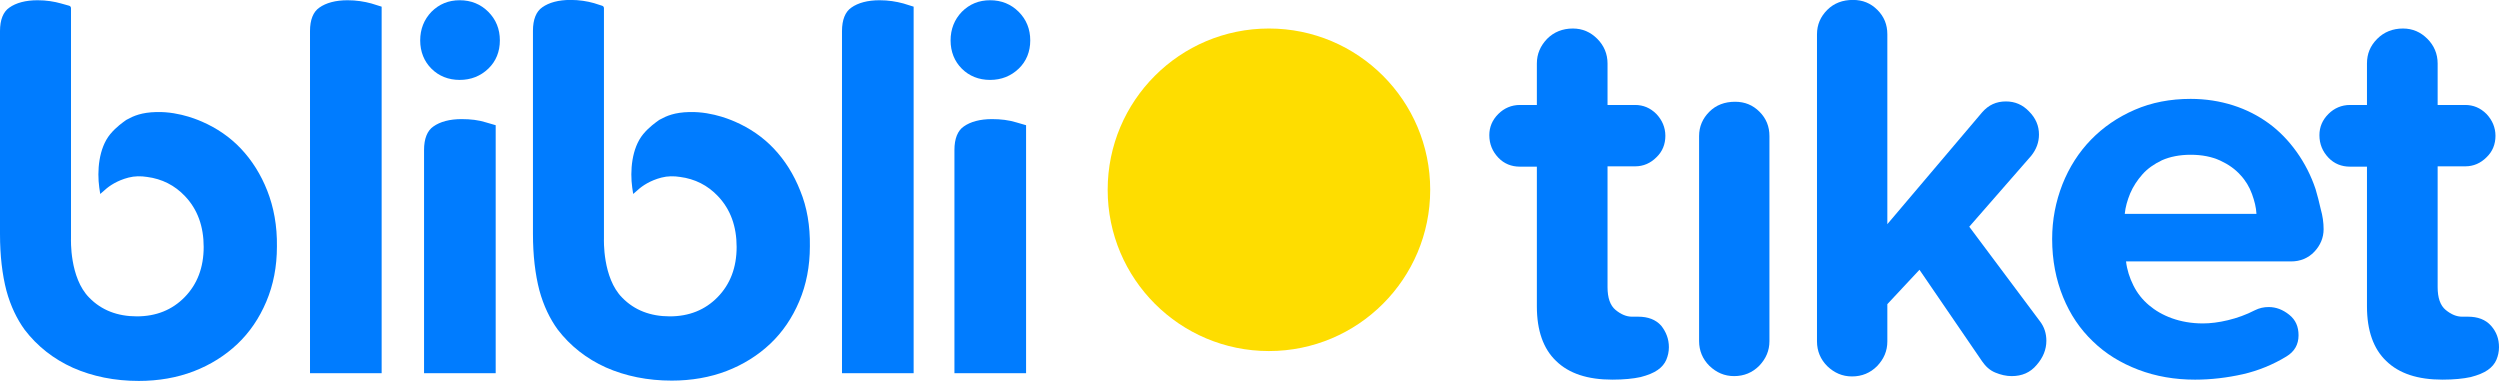
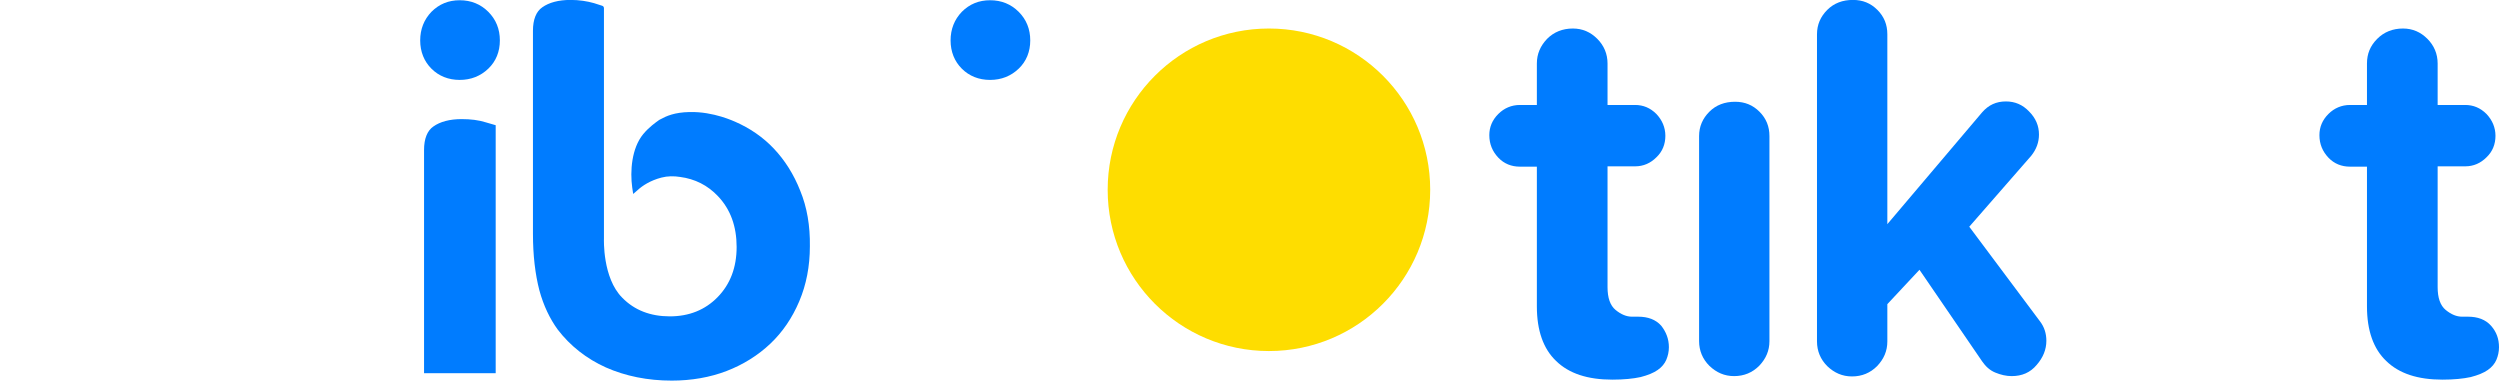
<svg xmlns="http://www.w3.org/2000/svg" xmlns:ns1="http://sodipodi.sourceforge.net/DTD/sodipodi-0.dtd" xmlns:ns2="http://www.inkscape.org/namespaces/inkscape" version="1.1" x="0px" y="0px" viewBox="0 0 600 91.477" xml:space="preserve" id="svg60" ns1:docname="blibli tiket.svg" width="600" height="91.477" ns2:version="1.1.1 (3bf5ae0d25, 2021-09-20)">
  <defs id="defs64" />
  <ns1:namedview id="namedview62" pagecolor="#ffffff" bordercolor="#666666" borderopacity="1.0" ns2:pageshadow="2" ns2:pageopacity="0.0" ns2:pagecheckerboard="0" showgrid="false" ns2:zoom="0.43618072" ns2:cx="533.03594" ns2:cy="-14.90208" ns2:window-width="1366" ns2:window-height="715" ns2:window-x="-8" ns2:window-y="-8" ns2:window-maximized="1" ns2:current-layer="g56" />
  <style type="text/css" id="style2">
	.st0{fill:#FEDD00;}
	.st1{fill:#007CFF;}
	.st2{display:none;}
	.st3{display:inline;}
	.st4{fill:none;stroke:#FF1D25;stroke-width:0.536;stroke-miterlimit:10;}
	.st5{fill:none;stroke:#FF1D25;stroke-width:0.5;stroke-miterlimit:10;}
</style>
  <g id="Layer_1" transform="translate(0,-60.6)">
    <g id="g56">
      <g id="g40" transform="matrix(0.771,0,0,0.771,0,13.859)">
        <circle class="st0" cx="395" cy="119.7" r="50.2" id="circle4" />
        <g id="g16">
          <path class="st1" d="m 519.5,168.7 c 0,1.4 -0.3,2.7 -0.8,3.9 -0.5,1.2 -1.4,2.3 -2.7,3.2 -1.3,0.9 -3,1.6 -5.3,2.2 -2.3,0.5 -5.2,0.8 -8.8,0.8 -7.7,0 -13.5,-1.9 -17.5,-5.8 -4,-3.8 -6,-9.5 -6,-17 v -43.5 h -5.3 c -2.6,0 -4.9,-0.9 -6.7,-2.8 -1.8,-1.9 -2.8,-4.2 -2.8,-7 0,-2.5 0.9,-4.7 2.8,-6.6 1.8,-1.8 4.1,-2.8 6.7,-2.8 h 5.3 V 80.4 c 0,-3 1.1,-5.5 3.2,-7.7 2.1,-2.1 4.8,-3.2 8,-3.2 3,0 5.5,1.1 7.6,3.2 2.1,2.1 3.2,4.7 3.2,7.7 v 12.9 h 8.6 c 2.5,0 4.7,0.9 6.6,2.8 1.8,1.9 2.8,4.2 2.8,6.8 0,2.6 -0.9,4.9 -2.8,6.7 -1.8,1.8 -4,2.8 -6.6,2.8 h -8.6 V 150 c 0,3.3 0.8,5.7 2.5,7.1 1.7,1.4 3.4,2.1 5.1,2.1 0.2,0 0.5,0 0.9,0 0.4,0 0.7,0 1,0 3.1,0 5.5,0.9 7.2,2.8 1.5,1.9 2.4,4.1 2.4,6.7 z" id="path6" />
          <path class="st1" d="m 550.8,166.8 c 0,3 -1.1,5.5 -3.2,7.7 -2.1,2.1 -4.7,3.2 -7.8,3.2 -3,0 -5.5,-1.1 -7.7,-3.2 -2.1,-2.1 -3.2,-4.7 -3.2,-7.7 V 103 c 0,-3 1.1,-5.5 3.2,-7.6 2.1,-2.1 4.8,-3.1 8,-3.1 3,0 5.5,1 7.6,3.1 2.1,2.1 3.1,4.6 3.1,7.6 z" id="path8" />
          <path class="st1" d="m 637,166.7 c 0,2.7 -1,5.2 -3,7.5 -2,2.4 -4.6,3.5 -7.8,3.5 -1.7,0 -3.4,-0.4 -5.1,-1.1 -1.7,-0.7 -3,-1.9 -4.1,-3.5 l -19.5,-28.5 -10,10.7 v 11.6 c 0,3 -1.1,5.5 -3.2,7.7 -2.1,2.1 -4.7,3.2 -7.8,3.2 -3,0 -5.5,-1.1 -7.7,-3.2 -2.1,-2.1 -3.2,-4.7 -3.2,-7.7 V 71.3 c 0,-3 1.1,-5.5 3.2,-7.6 2.1,-2.1 4.8,-3.1 8,-3.1 3,0 5.5,1 7.6,3.1 2.1,2.1 3.1,4.6 3.1,7.6 v 59.1 L 617,95.6 c 2,-2.3 4.4,-3.4 7.4,-3.4 2.8,0 5.2,1 7.2,3.1 2.1,2.1 3.1,4.5 3.1,7.2 0,2.4 -0.8,4.6 -2.4,6.6 l -19.3,22.1 21.9,29.3 c 1.5,1.9 2.1,4 2.1,6.2 z" id="path10" />
-           <path class="st1" d="m 723.3,132 c 0,2.6 -1,5 -2.9,7 -1.9,2 -4.4,3 -7.2,3 h -51.4 c 0.3,2.6 1.1,5.1 2.3,7.5 1.2,2.4 2.8,4.4 4.8,6.1 2,1.7 4.4,3.1 7.2,4.1 2.8,1 6,1.6 9.6,1.6 2.3,0 4.9,-0.3 7.8,-1 2.9,-0.7 5.7,-1.7 8.4,-3.1 1.4,-0.7 2.8,-1 4.3,-1 2.3,0 4.4,0.8 6.4,2.4 2,1.6 2.9,3.7 2.9,6.4 0,2.9 -1.3,5.1 -3.8,6.6 -4.1,2.5 -8.7,4.4 -13.5,5.5 -4.9,1.1 -9.9,1.7 -14.9,1.7 -6.3,0 -12.2,-1 -17.7,-3.1 -5.5,-2.1 -10.2,-5 -14.1,-8.8 -4,-3.8 -7.1,-8.4 -9.3,-13.8 -2.2,-5.4 -3.4,-11.4 -3.4,-18.1 0,-6 1.1,-11.6 3.2,-17 2.1,-5.3 5.1,-10 8.9,-13.9 3.8,-3.9 8.3,-7 13.6,-9.3 5.3,-2.3 11.1,-3.4 17.4,-3.4 4.7,0 9.1,0.7 13.2,2 4.1,1.3 7.8,3.2 11.1,5.6 3.3,2.4 6.2,5.4 8.7,8.9 2.5,3.5 4.5,7.4 5.9,11.6 0.6,2 1.1,4 1.6,6.2 0.6,2.1 0.9,4.2 0.9,6.3 z m -20.9,-4.8 c -0.1,-2 -0.6,-4 -1.4,-6.2 -0.8,-2.2 -2,-4.2 -3.6,-5.9 -1.6,-1.8 -3.7,-3.3 -6.3,-4.5 -2.6,-1.2 -5.7,-1.8 -9.2,-1.8 -3.4,0 -6.4,0.6 -8.9,1.7 -2.5,1.2 -4.5,2.6 -6.1,4.4 -1.6,1.8 -2.9,3.8 -3.8,5.9 -0.9,2.2 -1.5,4.3 -1.7,6.4 z" id="path12" />
          <path class="st1" d="m 777.9,168.7 c 0,1.4 -0.3,2.7 -0.8,3.9 -0.5,1.2 -1.4,2.3 -2.7,3.2 -1.3,0.9 -3,1.6 -5.3,2.2 -2.3,0.5 -5.2,0.8 -8.8,0.8 -7.7,0 -13.5,-1.9 -17.5,-5.8 -4,-3.8 -6,-9.5 -6,-17 v -43.5 h -5.3 c -2.6,0 -4.9,-0.9 -6.7,-2.8 -1.8,-1.9 -2.8,-4.2 -2.8,-7 0,-2.5 0.9,-4.7 2.8,-6.6 1.8,-1.8 4.1,-2.8 6.7,-2.8 h 5.3 V 80.4 c 0,-3 1,-5.5 3.2,-7.7 2.1,-2.1 4.8,-3.2 8,-3.2 3,0 5.5,1.1 7.6,3.2 2.1,2.1 3.2,4.7 3.2,7.7 v 12.9 h 8.6 c 2.5,0 4.7,0.9 6.6,2.8 1.8,1.9 2.8,4.2 2.8,6.8 0,2.6 -0.9,4.9 -2.8,6.7 -1.8,1.8 -4,2.8 -6.6,2.8 h -8.6 V 150 c 0,3.3 0.8,5.7 2.5,7.1 1.7,1.4 3.4,2.1 5.1,2.1 0.2,0 0.5,0 0.9,0 0.4,0 0.7,0 0.9,0 3.1,0 5.5,0.9 7.2,2.8 1.7,1.9 2.5,4.1 2.5,6.7 z" id="path14" />
        </g>
        <g id="g38">
          <path class="st1" d="m 249.1,120 c -2,-5.1 -4.8,-9.5 -8.2,-13.1 -3.4,-3.6 -7.5,-6.4 -12.1,-8.4 -0.1,0 -6.6,-3.2 -14.2,-3 -4.6,0.1 -7.1,1.2 -9.1,2.3 -0.2,0.1 -0.4,0.2 -0.5,0.3 -0.8,0.6 -2.9,2 -4.8,4.3 -3.6,4.4 -4.1,11.5 -3.4,16.6 l 0.3,2 1.5,-1.3 c 1.3,-1.2 3.8,-2.9 7.3,-3.8 1.9,-0.5 3.9,-0.5 5.8,-0.2 4.6,0.6 8.6,2.6 11.8,6 3.9,4.1 5.8,9.4 5.8,15.8 0,6.4 -2,11.6 -5.9,15.6 -3.9,4 -8.9,6 -14.9,6 -6,0 -11,-1.9 -14.8,-5.8 C 187.5,147.1 188,135 188,134.9 V 63.2 c 0,-0.4 -0.2,-0.7 -0.6,-0.8 l -2.5,-0.8 c -2.1,-0.6 -4.6,-1 -7.3,-1 -3.7,0 -6.7,0.8 -8.8,2.3 -1.9,1.3 -2.9,3.8 -2.9,7.3 v 63.2 c 0,6.7 0.7,12.6 2,17.6 1.3,4.8 3.3,8.9 5.7,12.2 3.9,5.1 9,9.1 15,11.8 6.1,2.7 13,4.1 20.5,4.1 6.1,0 11.9,-1 17.1,-3 5.2,-2 9.8,-4.9 13.6,-8.5 3.8,-3.6 6.8,-8 9,-13.2 2.2,-5.2 3.3,-10.9 3.3,-17.1 0.1,-6.4 -0.9,-12.2 -3,-17.3 z" id="path18" />
-           <path class="st1" d="m 115.6,61.7 c -2.2,-0.6 -4.7,-1 -7.4,-1 -3.7,0 -6.7,0.8 -8.8,2.3 -1.9,1.3 -2.9,3.8 -2.9,7.3 v 106.5 h 22.3 V 62.7 Z" id="path20" />
          <g id="g26">
            <path class="st1" d="m 143.1,85.5 c 3.5,0 6.5,-1.2 8.9,-3.5 2.4,-2.3 3.6,-5.3 3.6,-8.8 0,-3.5 -1.2,-6.5 -3.6,-8.9 -2.4,-2.4 -5.4,-3.6 -8.9,-3.6 -3.5,0 -6.4,1.2 -8.8,3.6 -2.3,2.4 -3.5,5.4 -3.5,8.9 0,3.5 1.2,6.5 3.5,8.8 2.3,2.3 5.3,3.5 8.8,3.5 z" id="path22" />
            <path class="st1" d="m 143.7,97.7 c -3.7,0 -6.7,0.8 -8.8,2.3 -1.9,1.3 -2.9,3.8 -2.9,7.3 v 69.5 h 22.3 V 99.6 l -3.1,-0.9 c -2.2,-0.7 -4.7,-1 -7.5,-1 z" id="path24" />
          </g>
-           <path class="st1" d="m 281.2,61.7 c -2.2,-0.6 -4.7,-1 -7.4,-1 -3.7,0 -6.7,0.8 -8.8,2.3 -1.9,1.3 -2.9,3.8 -2.9,7.3 v 106.5 h 22.3 V 62.7 Z" id="path28" />
          <g id="g34">
            <path class="st1" d="m 308.2,85.5 c 3.5,0 6.5,-1.2 8.9,-3.5 2.4,-2.3 3.6,-5.3 3.6,-8.8 0,-3.5 -1.2,-6.5 -3.6,-8.9 -2.4,-2.4 -5.4,-3.6 -8.9,-3.6 -3.5,0 -6.4,1.2 -8.8,3.6 -2.3,2.4 -3.5,5.4 -3.5,8.9 0,3.5 1.2,6.5 3.5,8.8 2.3,2.3 5.3,3.5 8.8,3.5 z" id="path30" />
-             <path class="st1" d="m 308.8,97.7 c -3.7,0 -6.7,0.8 -8.8,2.3 -1.9,1.3 -2.9,3.8 -2.9,7.3 v 69.5 h 22.3 V 99.6 l -3.1,-0.9 c -2.3,-0.7 -4.8,-1 -7.5,-1 z" id="path32" />
          </g>
-           <path class="st1" d="m 83.2,120 c -2,-5.1 -4.8,-9.5 -8.2,-13.1 -3.4,-3.6 -7.5,-6.4 -12.1,-8.4 -0.1,0 -6.6,-3.2 -14.2,-3 -4.6,0.1 -7.1,1.2 -9.1,2.3 -0.2,0.1 -0.4,0.2 -0.5,0.3 -0.8,0.6 -2.9,2 -4.8,4.3 -3.6,4.4 -4.1,11.5 -3.4,16.6 l 0.3,2 1.5,-1.3 c 1.3,-1.2 3.8,-2.9 7.3,-3.8 1.9,-0.5 3.9,-0.5 5.8,-0.2 4.6,0.6 8.6,2.6 11.8,6 3.9,4.1 5.8,9.4 5.8,15.8 0,6.4 -2,11.6 -5.9,15.6 -3.9,4 -8.9,6 -14.9,6 -6,0 -11,-1.9 -14.8,-5.8 -6.2,-6.2 -5.7,-18.3 -5.7,-18.4 V 63.2 c 0,-0.4 -0.2,-0.7 -0.6,-0.8 L 19,61.7 c -2.1,-0.6 -4.6,-1 -7.3,-1 C 8,60.7 5,61.5 2.9,63 1,64.3 0,66.8 0,70.3 v 63.2 c 0,6.7 0.7,12.6 2,17.6 1.3,4.8 3.3,8.9 5.7,12.2 3.9,5.1 9,9.1 15,11.8 6.1,2.7 13,4.1 20.5,4.1 6.1,0 11.9,-1 17.1,-3 5.2,-2 9.8,-4.9 13.6,-8.5 3.8,-3.6 6.8,-8 9,-13.2 2.2,-5.2 3.3,-10.9 3.3,-17.1 0.1,-6.5 -1,-12.3 -3,-17.4 z" id="path36" />
        </g>
      </g>
    </g>
  </g>
  <g id="clearspace" class="st2" transform="translate(0,-60.6)">
</g>
</svg>